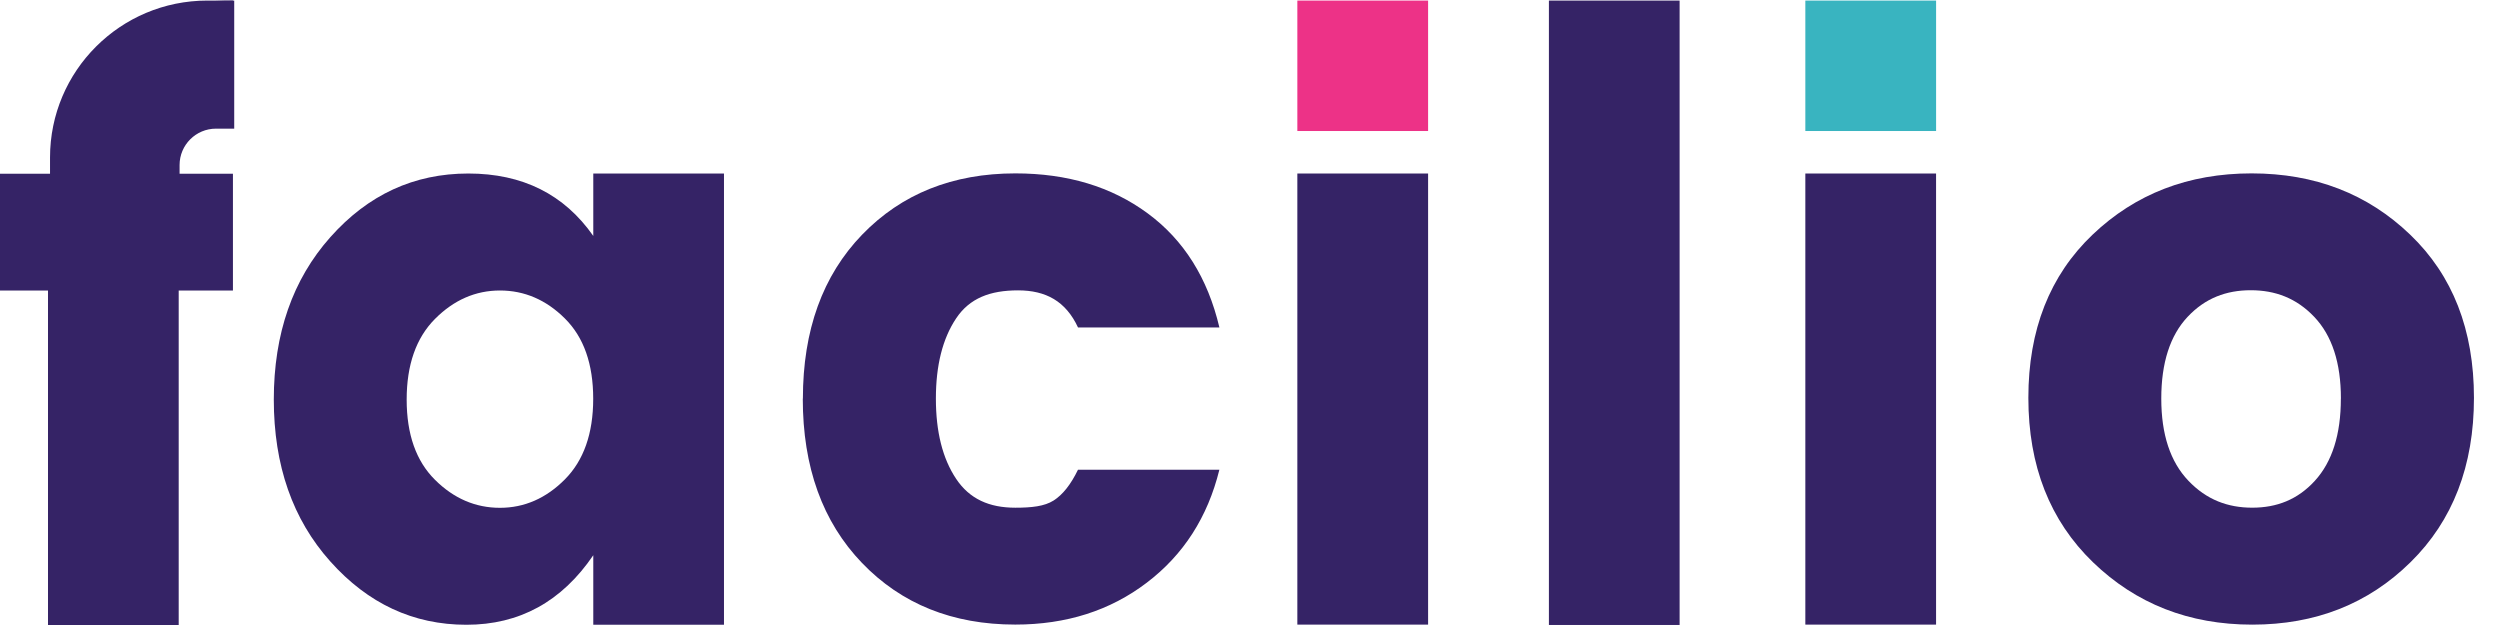
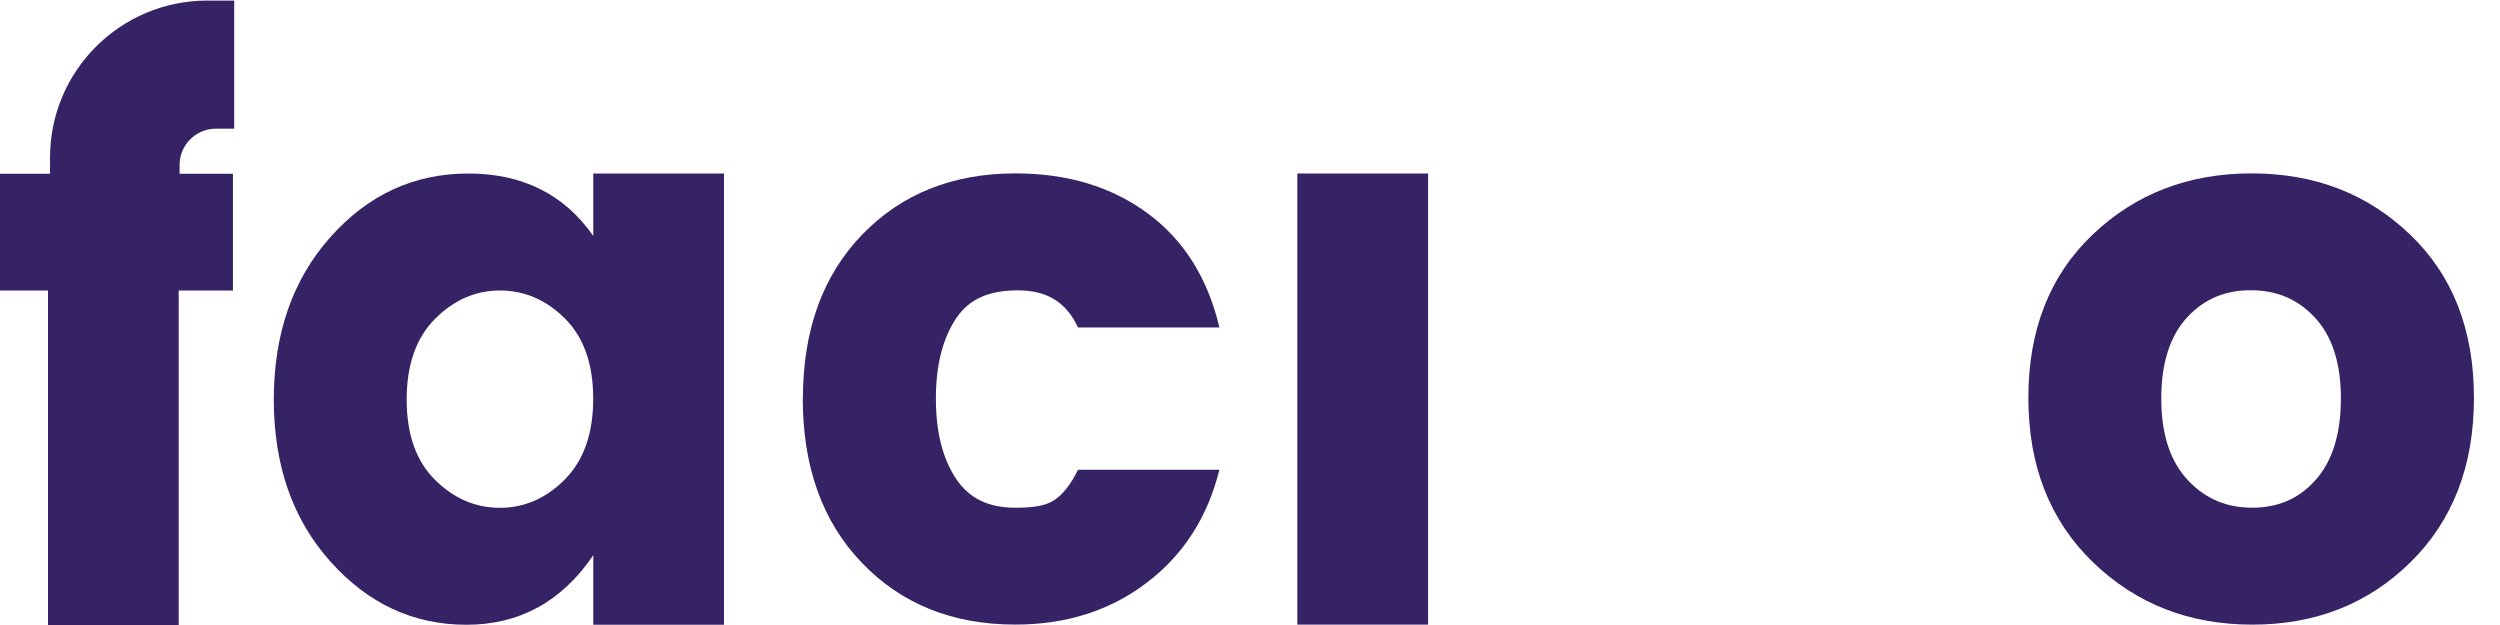
<svg xmlns="http://www.w3.org/2000/svg" width="96" height="24" viewBox="0 0 96 24" fill="none">
-   <path fill-rule="evenodd" clip-rule="evenodd" d="M69.325 5.03V0.022H74.346V5.031H69.325V5.03Z" fill="#39B4C0" />
  <path d="M77.889 15.277C77.889 12.665 78.711 10.578 80.355 9.011C81.998 7.444 84.033 6.658 86.461 6.658C88.889 6.658 90.916 7.441 92.551 9.011C94.186 10.578 95 12.668 95 15.277C95 17.885 94.189 19.992 92.564 21.589C90.94 23.188 88.917 23.986 86.488 23.986C84.06 23.986 82.023 23.187 80.369 21.589C78.716 19.991 77.889 17.885 77.889 15.277ZM89.891 15.307C89.891 13.931 89.549 12.883 88.864 12.165C88.179 11.445 87.366 11.145 86.428 11.145C85.49 11.145 84.68 11.448 84.006 12.165C83.331 12.882 82.993 13.931 82.993 15.307C82.993 16.683 83.34 17.735 84.036 18.462C84.73 19.19 85.547 19.495 86.485 19.495C87.423 19.495 88.227 19.19 88.891 18.462C89.555 17.735 89.889 16.683 89.889 15.307H89.892H89.891Z" fill="#352366" />
-   <path d="M74.345 6.663H69.325V23.985H74.345V6.663Z" fill="#352366" />
-   <path fill-rule="evenodd" clip-rule="evenodd" d="M49.818 5.03V0.022H54.839V5.031H49.818V5.03Z" fill="#ED3287" />
  <path d="M54.839 6.663H49.818V23.985H54.839V6.663Z" fill="#352366" />
-   <path d="M64.497 0.022H59.478V23.999H64.497V0.022Z" fill="#352366" />
  <path d="M30.831 15.309C30.831 12.68 31.59 10.581 33.106 9.011C34.622 7.443 36.585 6.658 38.991 6.658C40.986 6.658 42.679 7.167 44.067 8.19C45.457 9.212 46.377 10.675 46.825 12.575H41.396C40.925 11.564 40.159 11.15 39.092 11.15C38.024 11.15 37.234 11.448 36.715 12.226C36.195 13.005 35.938 14.032 35.938 15.306C35.938 16.581 36.195 17.608 36.715 18.387C37.234 19.165 37.991 19.496 38.989 19.496C39.615 19.496 40.105 19.443 40.457 19.221C40.809 18.998 41.121 18.603 41.395 18.037H46.824C46.375 19.859 45.445 21.305 44.035 22.376C42.626 23.449 40.943 23.984 38.986 23.984C36.581 23.984 34.617 23.195 33.101 21.617C31.585 20.04 30.827 17.936 30.827 15.305L30.83 15.308L30.831 15.309Z" fill="#352366" />
  <path d="M10.514 15.342C10.514 12.815 11.237 10.734 12.687 9.105C14.136 7.476 15.899 6.663 17.983 6.663C20.066 6.663 21.666 7.463 22.782 9.06V6.663H27.801V23.991H22.782V21.321C21.57 23.103 19.946 23.991 17.91 23.991C15.875 23.991 14.133 23.181 12.687 21.563C11.237 19.945 10.514 17.87 10.514 15.342ZM22.779 15.311C22.779 13.975 22.416 12.949 21.692 12.23C20.97 11.511 20.136 11.155 19.198 11.155C18.26 11.155 17.426 11.52 16.703 12.247C15.98 12.974 15.616 14.008 15.616 15.344C15.616 16.68 15.979 17.706 16.703 18.424C17.426 19.144 18.26 19.5 19.198 19.5C20.136 19.5 20.97 19.135 21.692 18.408C22.415 17.68 22.779 16.646 22.779 15.311Z" fill="#352366" />
-   <path d="M8.945 0C8.715 0 8.487 0.005 8.265 0.015H8.945V0Z" fill="#352366" />
+   <path d="M8.945 0H8.945V0Z" fill="#352366" />
  <path d="M8.295 4.94H8.994V0.022H7.959C4.625 0.022 1.921 2.72 1.921 6.049V6.671H0V11.156H1.843V24H6.862V11.156H8.945V6.671H6.896V6.336C6.896 5.565 7.523 4.94 8.295 4.94Z" fill="#352366" />
</svg>